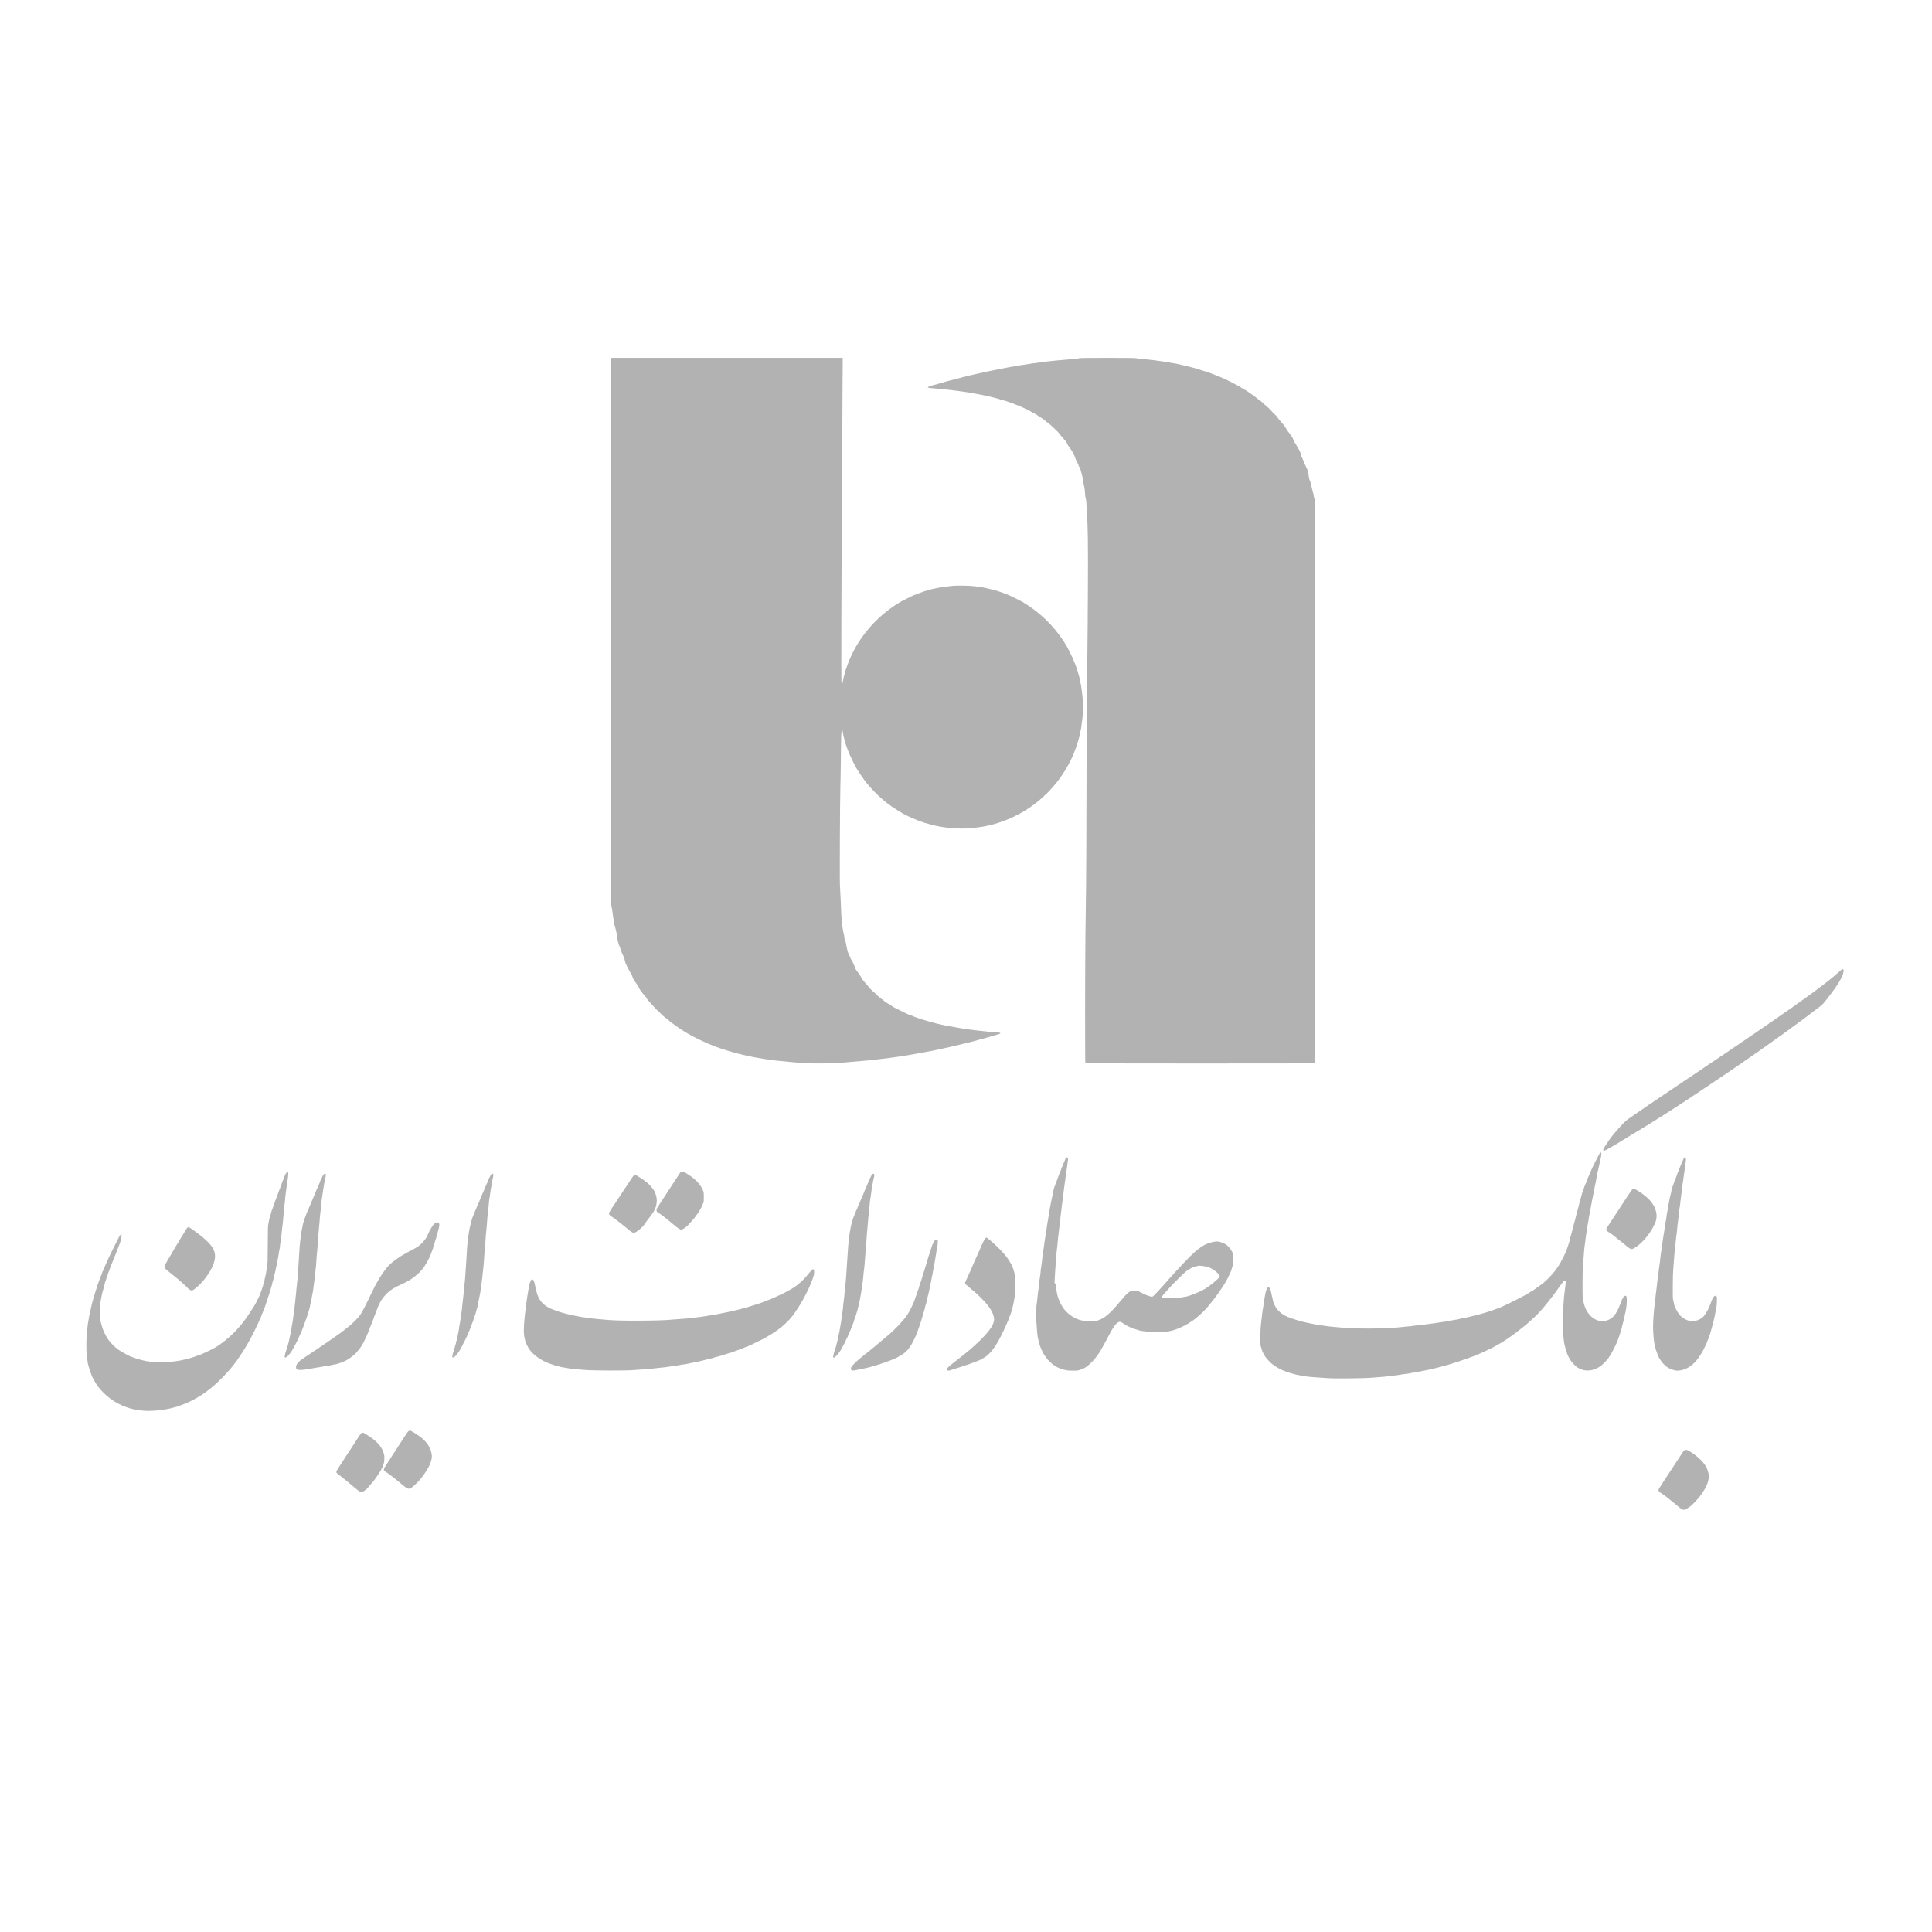
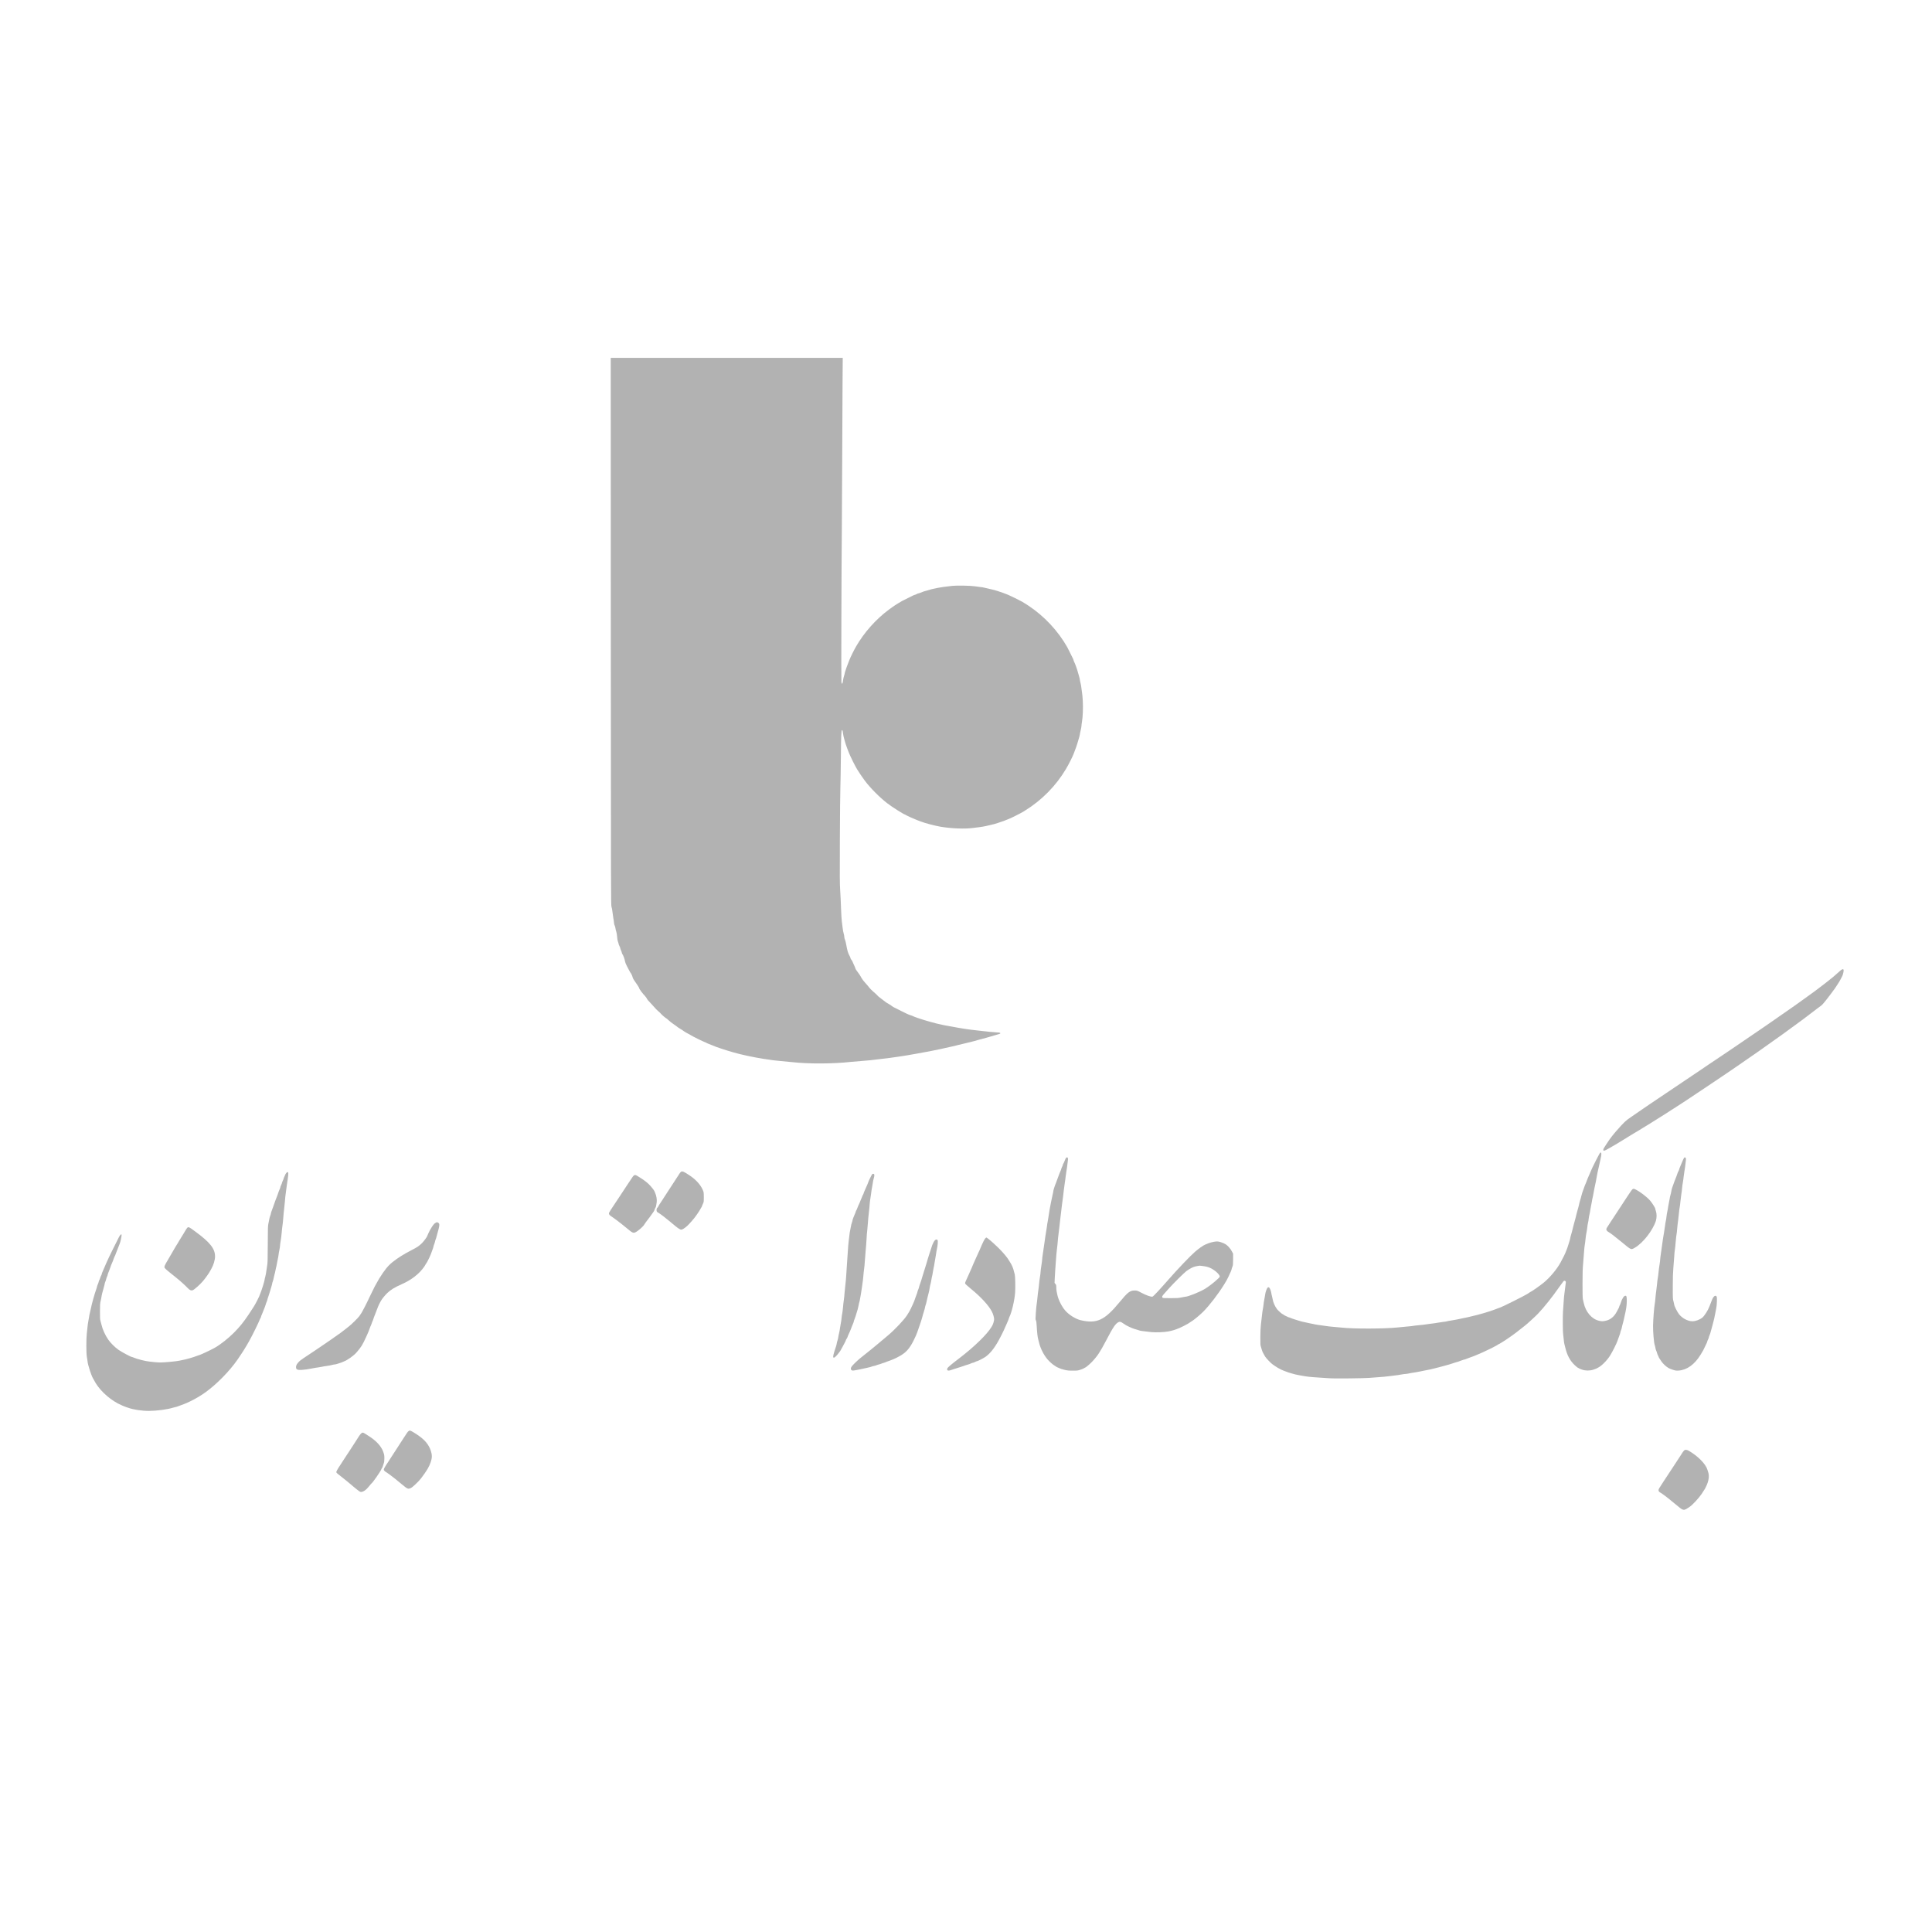
<svg xmlns="http://www.w3.org/2000/svg" width="5906pt" height="5906pt" viewBox="0 0 5906 5906" preserveAspectRatio="xMidYMid meet">
  <g transform="translate(0,5906) scale(0.1,-0.1)" fill="#b2b2b2" stroke="none">
    <path d="M18672 39753 c3 -8039 4 -8370 21 -8413 10 -25 22 -88 27 -140 5 -52 18 -144 29 -205 11 -60 21 -128 21 -150 0 -22 9 -57 20 -77 10 -20 22 -60 25 -90 4 -29 15 -76 25 -103 10 -28 21 -97 25 -155 5 -67 14 -121 26 -149 10 -24 19 -52 19 -63 0 -10 11 -40 25 -66 14 -26 25 -55 25 -64 0 -10 11 -43 25 -74 14 -31 25 -64 25 -74 0 -9 8 -28 18 -41 26 -34 70 -156 77 -213 4 -28 25 -84 52 -135 25 -47 62 -116 80 -154 19 -37 39 -69 44 -72 12 -8 50 -93 60 -137 8 -33 40 -85 158 -252 22 -33 41 -67 41 -76 0 -22 119 -182 176 -235 21 -20 64 -84 64 -96 0 -6 51 -64 113 -128 61 -65 126 -135 143 -157 17 -22 56 -60 85 -84 30 -24 69 -61 86 -83 32 -38 149 -137 162 -137 4 0 36 -27 72 -61 35 -33 101 -85 145 -114 45 -30 97 -67 115 -83 19 -16 61 -44 94 -63 33 -18 78 -47 100 -65 22 -17 74 -49 115 -70 41 -20 93 -49 115 -64 45 -30 376 -193 415 -205 14 -4 39 -15 55 -25 17 -10 53 -26 80 -35 28 -9 77 -29 110 -44 103 -47 368 -135 645 -215 233 -67 624 -150 910 -194 277 -43 349 -52 520 -67 96 -8 256 -23 355 -34 515 -57 1249 -53 1800 8 50 6 189 17 309 26 121 9 252 20 290 25 39 6 152 19 251 30 257 29 391 46 545 70 74 11 153 23 175 26 22 3 90 14 150 24 61 11 166 29 235 41 113 19 220 39 455 83 156 30 505 104 680 146 191 44 352 84 415 100 41 11 104 27 140 34 36 7 88 21 115 29 28 9 79 24 115 33 122 30 382 103 550 154 36 11 82 25 103 31 73 21 33 49 -72 49 -48 0 -338 29 -566 56 -71 8 -168 20 -215 25 -160 18 -558 85 -835 140 -154 31 -319 72 -460 114 -44 14 -111 33 -150 44 -107 30 -306 100 -329 115 -12 7 -47 21 -78 30 -31 9 -87 31 -125 50 -37 18 -106 52 -153 75 -47 23 -108 54 -136 69 -27 16 -66 34 -85 42 -19 7 -52 28 -74 45 -22 18 -58 42 -80 54 -80 44 -121 71 -165 109 -25 21 -78 62 -118 91 -40 29 -77 61 -82 72 -6 10 -54 55 -108 100 -53 45 -116 107 -139 138 -22 31 -80 99 -128 151 -48 52 -97 117 -110 145 -19 43 -100 164 -163 245 -10 14 -22 37 -26 53 -3 15 -27 70 -51 122 -25 52 -45 97 -45 101 0 3 -11 19 -25 36 -14 16 -25 36 -25 45 0 8 -9 32 -19 52 -66 125 -71 144 -120 401 -10 52 -26 109 -35 125 -9 17 -16 49 -16 71 0 23 -9 70 -19 105 -11 35 -25 109 -31 164 -6 55 -17 147 -26 205 -8 58 -19 236 -24 395 -5 160 -16 400 -25 535 -15 215 -16 408 -11 1580 3 734 10 1445 15 1580 5 135 12 562 16 950 6 658 13 810 35 810 15 0 20 -16 31 -102 6 -46 19 -110 29 -143 10 -33 22 -78 28 -100 24 -94 102 -307 160 -435 39 -88 140 -290 172 -345 16 -27 36 -63 46 -80 31 -55 153 -235 226 -333 169 -227 446 -507 686 -694 138 -108 516 -348 547 -348 4 0 19 -8 33 -18 31 -21 247 -118 337 -152 33 -12 80 -30 105 -40 125 -50 428 -130 605 -161 328 -57 753 -73 1000 -39 39 5 124 16 191 24 67 8 157 24 200 34 43 11 102 24 129 30 89 19 179 43 230 62 28 11 66 23 85 29 60 18 153 52 196 72 22 10 44 19 49 19 19 0 373 177 450 224 17 11 46 29 65 41 508 314 943 756 1247 1270 86 145 199 370 237 470 31 84 64 171 73 195 6 14 22 63 36 110 55 178 77 259 77 278 0 12 11 67 25 124 14 57 25 121 25 143 1 22 7 76 15 120 26 141 37 431 25 639 -6 103 -15 207 -20 229 -5 23 -14 89 -20 148 -5 58 -19 136 -30 174 -11 39 -20 82 -20 97 0 15 -11 62 -24 105 -13 43 -28 96 -34 118 -23 90 -86 266 -113 317 -10 20 -19 43 -19 50 0 7 -11 35 -24 63 -45 94 -151 306 -166 333 -288 510 -710 960 -1200 1283 -63 42 -144 92 -180 113 -92 51 -374 190 -440 216 -109 43 -186 71 -230 84 -25 8 -58 19 -75 26 -37 16 -147 44 -285 75 -58 13 -124 28 -145 33 -22 6 -71 14 -110 17 -38 4 -110 14 -160 22 -118 20 -557 29 -690 14 -173 -18 -404 -50 -443 -61 -21 -5 -76 -17 -122 -26 -46 -8 -92 -20 -101 -24 -9 -5 -45 -16 -80 -24 -73 -16 -175 -49 -237 -77 -23 -10 -50 -19 -60 -19 -9 0 -32 -9 -50 -20 -18 -11 -38 -20 -45 -20 -7 0 -35 -11 -63 -23 -104 -50 -300 -148 -329 -164 -197 -114 -254 -152 -410 -267 -398 -294 -763 -705 -1007 -1131 -77 -135 -167 -319 -209 -425 -38 -100 -68 -177 -78 -205 -44 -128 -61 -182 -61 -197 0 -10 -9 -44 -20 -76 -11 -31 -24 -93 -30 -137 -14 -111 -33 -127 -49 -41 -8 46 2 3587 13 4626 3 278 8 1221 11 2095 3 875 8 1949 11 2388 l6 797 -3546 0 -3546 0 2 -8367z" fill="#b2b2b2" />
-     <path d="M32988 48110 c-2 -6 -68 -15 -148 -21 -305 -23 -899 -82 -930 -93 -8 -3 -62 -10 -120 -16 -92 -9 -315 -40 -495 -70 -33 -6 -91 -15 -130 -21 -274 -41 -1021 -188 -1295 -255 -36 -9 -103 -24 -150 -34 -47 -9 -108 -24 -135 -33 -28 -9 -70 -19 -95 -23 -25 -3 -67 -15 -95 -25 -27 -10 -72 -21 -100 -25 -27 -3 -72 -15 -100 -25 -27 -11 -77 -24 -110 -30 -32 -6 -93 -21 -135 -34 -41 -12 -102 -30 -135 -39 -33 -9 -96 -28 -140 -41 -44 -13 -96 -27 -115 -30 -53 -9 -194 -61 -197 -72 -5 -15 37 -24 162 -33 190 -15 436 -39 550 -55 61 -8 137 -18 170 -21 33 -3 116 -14 185 -25 69 -11 157 -24 195 -30 39 -6 117 -19 175 -30 97 -18 144 -27 332 -65 105 -21 389 -93 428 -109 19 -8 65 -21 103 -30 37 -9 98 -27 135 -41 37 -14 96 -35 132 -46 36 -11 70 -24 76 -29 6 -5 40 -19 75 -30 35 -11 100 -38 144 -59 110 -53 194 -90 202 -90 4 0 14 -7 23 -15 8 -8 65 -39 125 -70 61 -31 121 -67 135 -79 14 -13 63 -45 109 -72 47 -27 107 -70 134 -96 27 -27 52 -48 57 -48 26 0 348 -301 375 -350 7 -14 52 -68 100 -120 92 -100 130 -153 148 -204 6 -17 25 -49 42 -71 94 -118 176 -268 204 -371 6 -23 18 -47 26 -54 8 -7 15 -18 15 -25 0 -6 11 -33 25 -59 14 -26 25 -54 25 -63 0 -9 11 -31 25 -49 14 -18 25 -38 25 -45 0 -7 11 -47 24 -89 33 -100 65 -242 72 -321 3 -35 12 -84 20 -109 16 -54 34 -194 34 -270 0 -30 9 -87 20 -125 12 -43 20 -101 20 -150 0 -44 7 -170 15 -280 30 -416 38 -937 31 -2260 -3 -709 -10 -1648 -16 -2085 -18 -1301 -28 -2933 -29 -4660 -1 -894 -6 -1980 -11 -2415 -6 -434 -14 -1134 -20 -1555 -11 -915 -13 -3840 -2 -3857 6 -10 728 -13 3512 -13 3047 0 3505 2 3512 14 5 8 7 3882 6 8608 l-3 8593 -22 45 c-13 25 -23 63 -23 85 0 22 -9 69 -20 105 -24 79 -58 213 -75 298 -7 35 -20 71 -29 80 -9 11 -19 52 -26 108 -5 50 -17 110 -25 134 -8 23 -15 49 -15 58 0 14 -8 33 -74 173 -14 31 -26 62 -26 70 0 8 -11 32 -25 54 -13 22 -25 47 -25 56 0 9 -9 28 -20 41 -10 14 -22 45 -26 69 -7 49 -49 156 -69 179 -7 8 -30 46 -50 84 -20 37 -46 82 -57 100 -12 17 -30 43 -40 58 -10 15 -21 44 -26 65 -5 21 -20 54 -33 73 -49 71 -112 156 -135 181 -13 14 -39 56 -58 93 -19 37 -58 93 -88 124 -86 90 -168 191 -168 206 0 8 -36 46 -80 86 -45 40 -95 92 -112 116 -17 24 -75 80 -129 124 -54 44 -103 89 -109 99 -5 11 -47 45 -92 77 -46 32 -103 76 -128 99 -25 22 -63 52 -85 67 -22 14 -65 42 -95 61 -30 20 -68 47 -85 61 -16 13 -66 43 -110 66 -44 23 -89 50 -100 60 -11 10 -67 43 -125 73 -58 30 -127 66 -155 81 -27 14 -77 39 -110 55 -33 15 -73 35 -90 44 -16 8 -55 25 -85 37 -30 12 -77 32 -105 45 -27 13 -91 38 -141 55 -50 17 -109 40 -130 50 -21 11 -44 20 -51 20 -11 0 -172 50 -388 120 -33 11 -91 26 -130 34 -38 8 -88 21 -110 29 -22 8 -62 17 -90 21 -27 4 -70 13 -95 21 -25 8 -81 21 -125 29 -44 7 -118 21 -165 29 -203 37 -224 41 -565 87 -44 6 -179 19 -300 30 -131 11 -221 23 -223 29 -5 15 -1749 15 -1754 1z" fill="#b2b2b2" />
    <path d="M56217 29352 c-87 -82 -235 -206 -401 -334 -244 -189 -453 -345 -556 -415 -14 -10 -73 -52 -131 -95 -113 -82 -160 -116 -279 -199 -41 -29 -104 -73 -140 -98 -75 -52 -153 -107 -225 -156 -27 -19 -88 -61 -135 -94 -47 -33 -148 -104 -225 -157 -77 -52 -178 -122 -225 -155 -98 -69 -272 -187 -306 -209 -13 -8 -65 -44 -116 -79 -106 -73 -336 -230 -544 -371 -78 -52 -228 -153 -334 -225 -209 -142 -210 -142 -296 -198 -32 -22 -68 -45 -79 -53 -62 -43 -249 -170 -263 -179 -32 -19 -1069 -717 -1542 -1037 -80 -54 -226 -154 -325 -223 -99 -68 -205 -141 -235 -162 -173 -118 -203 -146 -469 -448 -56 -63 -152 -185 -191 -241 -34 -50 -95 -141 -117 -176 -12 -21 -34 -55 -48 -76 -28 -43 -32 -80 -10 -89 16 -6 99 34 195 92 30 19 69 41 85 50 28 14 75 42 281 168 43 27 88 54 99 60 11 7 33 21 50 32 16 11 42 27 57 35 49 28 103 61 148 90 25 17 59 37 75 45 17 9 49 28 72 43 24 15 91 56 150 92 60 35 119 72 133 81 14 9 44 28 68 42 23 15 60 38 82 52 22 14 57 35 78 48 20 13 57 36 82 52 25 16 62 39 83 52 89 55 116 72 182 115 39 25 104 67 145 94 41 27 80 51 85 54 6 3 49 30 95 61 47 31 114 74 150 97 36 23 92 60 125 82 33 23 83 55 110 73 28 18 62 40 75 50 14 9 176 118 360 240 184 123 404 270 488 328 84 57 170 115 192 129 38 24 167 112 319 218 42 29 107 74 145 100 38 26 81 56 96 67 16 11 81 56 145 100 64 44 130 89 145 100 15 11 60 43 100 70 40 28 85 59 100 70 15 11 59 42 96 68 38 27 103 73 144 102 41 30 104 75 140 100 36 25 112 79 170 120 58 41 116 83 130 93 14 9 65 47 115 84 49 37 105 77 123 90 18 13 60 44 95 69 34 26 109 80 167 122 58 42 132 96 165 122 74 56 285 217 400 305 47 36 97 72 110 81 32 21 130 138 284 344 126 167 162 218 214 303 15 23 38 59 51 80 13 20 36 62 51 92 15 30 36 71 46 91 22 43 45 160 36 183 -14 36 -57 18 -140 -62z" fill="#b2b2b2" />
    <path d="M48892 23787 c-15 -24 -60 -111 -101 -193 -93 -187 -89 -181 -100 -201 -14 -27 -55 -118 -90 -203 -18 -41 -38 -88 -46 -105 -8 -16 -21 -48 -29 -70 -24 -67 -56 -148 -77 -191 -10 -22 -19 -46 -19 -52 0 -6 -9 -31 -19 -54 -24 -55 -67 -191 -77 -243 -4 -22 -13 -55 -21 -73 -7 -18 -20 -63 -28 -100 -18 -85 -42 -180 -66 -257 -10 -34 -23 -81 -28 -105 -4 -25 -18 -81 -31 -125 -50 -181 -69 -255 -106 -405 -9 -36 -25 -92 -35 -124 -10 -33 -19 -68 -19 -79 0 -10 -11 -51 -23 -90 -13 -40 -29 -90 -35 -112 -15 -57 -50 -153 -73 -201 -10 -22 -19 -45 -19 -50 0 -8 -75 -156 -142 -281 -108 -202 -320 -458 -509 -615 -107 -89 -389 -288 -408 -288 -5 0 -19 -9 -32 -19 -30 -23 -81 -54 -134 -81 -22 -12 -62 -34 -90 -49 -49 -28 -433 -220 -530 -265 -122 -57 -166 -76 -175 -76 -6 0 -29 -9 -53 -19 -23 -11 -53 -22 -67 -26 -14 -3 -45 -14 -70 -25 -89 -37 -497 -156 -584 -171 -26 -4 -69 -15 -95 -23 -25 -8 -64 -18 -86 -21 -22 -4 -87 -17 -145 -30 -135 -31 -294 -61 -394 -76 -44 -6 -91 -15 -104 -20 -13 -5 -67 -14 -120 -19 -53 -6 -128 -17 -167 -25 -38 -8 -115 -20 -170 -25 -55 -6 -138 -17 -185 -25 -47 -8 -144 -20 -215 -25 -71 -6 -148 -15 -170 -20 -22 -5 -104 -14 -180 -20 -77 -6 -223 -20 -325 -31 -382 -40 -1330 -42 -1670 -4 -74 8 -198 19 -275 25 -77 6 -191 19 -254 30 -62 11 -126 20 -142 20 -33 0 -261 42 -359 66 -36 9 -95 22 -131 29 -37 7 -89 19 -115 28 -27 9 -96 30 -154 47 -58 18 -123 40 -146 51 -23 10 -47 19 -55 19 -8 0 -28 8 -45 19 -17 10 -41 22 -55 26 -13 4 -38 18 -55 31 -17 13 -34 24 -39 24 -15 0 -131 105 -167 150 -61 79 -120 211 -133 300 -4 25 -13 68 -21 95 -8 28 -19 78 -24 113 -10 60 -43 139 -64 154 -18 13 -35 9 -52 -11 -24 -28 -64 -147 -70 -211 -3 -30 -14 -93 -24 -140 -10 -47 -22 -119 -25 -160 -4 -41 -13 -104 -21 -140 -8 -36 -21 -130 -29 -210 -8 -80 -21 -199 -30 -265 -10 -79 -16 -206 -17 -370 -1 -228 0 -255 19 -310 12 -33 24 -75 28 -94 8 -36 53 -127 99 -200 34 -54 179 -206 226 -237 19 -13 55 -38 80 -55 57 -40 100 -65 197 -113 29 -14 57 -26 63 -26 6 0 29 -9 53 -20 23 -11 65 -26 92 -34 28 -8 70 -21 95 -29 65 -21 173 -47 265 -62 44 -8 121 -21 170 -29 50 -9 160 -20 245 -26 85 -6 259 -17 385 -26 184 -13 328 -15 720 -10 270 3 535 10 590 15 55 6 179 15 275 21 96 5 238 19 315 29 77 11 172 22 210 26 39 3 116 15 173 26 57 10 120 19 140 19 20 0 66 7 102 15 36 8 114 22 175 30 60 9 128 21 150 27 22 6 83 19 135 28 149 28 249 49 325 70 39 10 97 25 130 33 33 8 101 26 150 40 50 14 124 35 165 46 41 11 84 25 95 30 11 6 45 17 75 25 60 15 121 36 218 72 34 13 70 24 78 24 9 0 30 7 47 15 18 8 57 23 87 34 144 50 156 55 310 121 41 18 95 41 120 52 49 22 246 116 270 129 8 5 51 27 95 50 44 22 87 47 96 55 8 8 19 14 24 14 7 0 29 13 145 85 56 35 200 133 262 178 31 23 85 62 119 87 33 25 103 79 153 120 51 41 105 84 121 95 51 36 328 290 400 366 203 216 422 490 660 829 124 176 127 180 152 180 25 0 48 -33 39 -56 -3 -8 -10 -65 -16 -127 -6 -61 -17 -150 -25 -197 -8 -47 -19 -161 -24 -255 -6 -93 -15 -231 -21 -305 -10 -125 -7 -659 4 -691 3 -8 10 -71 16 -140 6 -70 15 -142 21 -160 5 -19 18 -70 29 -114 56 -236 147 -405 292 -540 45 -41 86 -75 91 -75 6 0 18 -6 26 -14 9 -7 52 -26 96 -42 107 -38 233 -40 345 -6 41 13 84 28 95 34 11 6 42 23 68 36 119 62 307 263 385 412 7 14 26 48 42 75 26 45 66 125 120 240 20 41 40 95 67 175 8 25 23 65 33 90 10 25 22 63 25 85 4 22 14 52 22 68 7 15 18 53 24 85 6 31 18 84 29 117 10 33 22 83 28 110 5 28 17 79 25 115 47 192 67 331 67 455 0 136 -8 165 -43 165 -45 0 -104 -92 -144 -225 -8 -27 -21 -59 -29 -70 -8 -11 -14 -26 -14 -35 0 -8 -9 -31 -19 -50 -11 -19 -37 -68 -58 -109 -77 -147 -192 -243 -332 -274 -91 -21 -124 -21 -211 -1 -220 50 -407 268 -466 544 -9 41 -21 95 -27 120 -7 29 -11 194 -10 465 0 344 4 462 21 650 11 127 24 282 27 345 4 63 13 151 21 195 8 44 19 129 24 189 6 60 17 138 25 174 8 35 20 107 26 160 5 53 16 122 24 152 8 30 17 84 20 120 4 36 15 99 25 140 10 41 22 102 25 135 4 33 15 94 25 135 10 41 21 100 25 130 3 30 13 78 20 106 8 28 19 84 25 125 6 41 19 112 30 159 31 138 70 334 70 353 0 10 11 69 25 130 14 62 37 164 51 227 13 63 32 147 41 185 33 140 34 205 2 205 -5 0 -22 -19 -37 -43z" fill="#b2b2b2" />
    <path d="M32570 23633 c-12 -27 -28 -65 -36 -86 -7 -21 -20 -48 -29 -60 -8 -12 -15 -28 -15 -37 0 -8 -11 -37 -25 -65 -13 -27 -25 -57 -25 -65 0 -8 -7 -28 -16 -45 -9 -16 -24 -52 -34 -80 -10 -27 -30 -81 -45 -120 -15 -38 -34 -90 -42 -115 -8 -25 -21 -58 -28 -75 -26 -56 -75 -209 -75 -233 0 -13 -11 -70 -25 -125 -13 -56 -35 -160 -49 -232 -13 -71 -32 -168 -41 -215 -9 -47 -23 -134 -30 -195 -8 -60 -21 -139 -29 -175 -8 -36 -18 -96 -21 -135 -4 -38 -13 -98 -20 -131 -8 -34 -19 -101 -25 -150 -5 -49 -19 -141 -29 -204 -11 -63 -25 -160 -31 -215 -6 -55 -17 -134 -25 -175 -8 -41 -14 -95 -15 -120 0 -25 -11 -115 -25 -200 -14 -85 -25 -176 -25 -201 0 -26 -9 -98 -20 -160 -10 -63 -24 -168 -29 -234 -6 -66 -15 -145 -21 -175 -6 -30 -17 -125 -25 -210 -8 -85 -19 -180 -25 -210 -6 -30 -17 -147 -25 -259 -13 -187 -13 -206 3 -235 11 -22 18 -71 23 -166 10 -190 27 -346 46 -410 8 -30 21 -80 28 -110 41 -171 146 -377 257 -505 59 -68 144 -145 198 -179 25 -16 56 -37 70 -46 14 -10 37 -21 50 -25 14 -4 41 -16 60 -26 19 -10 83 -30 141 -44 90 -21 131 -25 255 -25 140 0 155 2 239 31 49 16 97 37 106 45 8 7 19 14 23 14 20 0 118 81 202 164 84 84 192 218 229 283 9 16 29 48 45 73 17 25 37 59 45 75 8 17 28 53 44 80 17 28 51 91 76 140 220 423 296 537 391 580 40 18 66 11 139 -40 33 -23 74 -49 90 -58 139 -73 211 -102 336 -136 37 -10 72 -22 78 -25 11 -7 137 -24 351 -47 135 -15 394 -5 525 20 105 20 213 51 280 81 22 10 51 21 64 25 26 8 209 101 256 130 30 19 109 71 155 102 75 52 236 189 314 268 196 198 453 532 639 833 61 97 76 124 124 222 65 132 103 223 103 243 0 9 10 40 22 69 20 48 22 71 23 228 l0 175 -37 71 c-44 84 -121 172 -192 218 -28 18 -91 46 -139 61 -76 24 -99 27 -165 22 -72 -6 -197 -39 -267 -72 -17 -7 -42 -18 -57 -24 -53 -20 -200 -123 -305 -215 -143 -123 -544 -544 -808 -846 -264 -302 -468 -520 -493 -527 -49 -12 -184 36 -354 125 -113 60 -119 62 -193 62 -143 0 -211 -52 -460 -355 -457 -555 -696 -667 -1185 -554 -161 37 -367 166 -483 304 -105 125 -201 318 -233 465 -9 41 -20 93 -24 115 -5 22 -9 75 -10 117 0 68 -3 80 -26 108 l-27 31 7 167 c4 92 11 208 16 257 5 50 14 176 20 280 6 105 20 253 30 330 10 77 22 185 25 240 3 55 15 161 25 235 10 74 23 185 29 245 5 61 16 160 25 220 8 61 19 153 25 205 5 52 17 149 25 215 9 66 23 172 32 235 8 63 19 160 25 215 6 55 19 152 29 215 11 63 22 147 25 185 4 39 13 104 21 146 12 64 31 202 51 377 10 83 -43 100 -77 25z m4223 -3278 c125 -16 214 -50 317 -120 79 -54 158 -134 171 -173 11 -34 11 -36 -47 -91 -116 -112 -294 -249 -412 -318 -172 -100 -508 -233 -588 -233 -11 0 -65 -10 -120 -22 -86 -19 -130 -22 -333 -22 -211 0 -235 2 -246 17 -20 27 -9 50 67 134 39 43 107 119 151 168 120 135 443 454 515 509 35 26 101 68 147 92 77 40 125 54 257 73 4 1 58 -6 121 -14z" fill="#b2b2b2" />
    <path d="M51457 23620 c-15 -33 -38 -86 -51 -117 -13 -32 -36 -86 -50 -119 -14 -34 -26 -68 -26 -76 0 -7 -6 -23 -14 -34 -14 -19 -39 -84 -72 -184 -9 -25 -20 -54 -26 -65 -6 -10 -21 -49 -33 -85 -33 -94 -45 -129 -67 -187 -11 -28 -23 -80 -28 -115 -5 -35 -16 -82 -24 -105 -8 -23 -19 -75 -25 -116 -6 -40 -17 -99 -25 -130 -8 -32 -18 -86 -22 -120 -3 -34 -14 -96 -24 -137 -10 -41 -21 -109 -25 -150 -4 -41 -13 -104 -21 -140 -9 -36 -19 -103 -25 -150 -5 -47 -18 -134 -29 -195 -25 -142 -49 -298 -62 -405 -5 -47 -21 -155 -34 -240 -13 -86 -24 -174 -24 -196 0 -23 -9 -93 -19 -155 -11 -63 -25 -166 -30 -229 -6 -63 -17 -149 -25 -190 -8 -41 -17 -118 -21 -170 -4 -52 -15 -149 -25 -215 -10 -66 -21 -164 -25 -219 -3 -54 -13 -135 -21 -180 -19 -107 -46 -450 -51 -654 -4 -180 25 -526 51 -599 8 -23 18 -63 22 -90 3 -26 14 -64 24 -83 10 -19 21 -51 25 -70 4 -19 18 -55 31 -80 13 -25 24 -48 24 -53 0 -4 8 -20 19 -35 10 -15 36 -53 57 -86 47 -71 147 -164 218 -205 29 -16 92 -42 140 -56 72 -23 99 -27 164 -23 260 16 497 186 683 493 81 133 75 123 137 255 14 30 34 71 44 91 10 20 18 43 18 50 0 8 12 37 25 64 14 28 25 58 25 68 0 10 7 32 17 50 15 30 30 78 69 227 9 36 25 94 35 130 31 112 61 242 74 325 7 44 20 109 28 145 22 95 31 328 15 360 -22 41 -59 38 -94 -7 -32 -42 -43 -65 -129 -294 -46 -122 -152 -286 -218 -340 -79 -63 -205 -109 -301 -109 -143 0 -321 96 -415 223 -58 80 -141 248 -141 286 0 10 -10 53 -22 97 -22 76 -23 94 -22 454 0 264 5 431 17 565 9 105 21 262 27 351 5 89 14 185 20 213 5 29 17 136 25 239 9 103 20 206 26 230 5 23 14 99 19 170 6 70 19 188 30 262 10 74 22 175 25 223 3 48 13 122 21 164 8 41 19 127 24 190 6 63 17 154 25 202 9 47 20 136 25 196 5 61 16 142 24 180 8 39 19 120 25 180 7 61 16 128 21 150 9 36 34 221 47 352 6 56 -6 83 -36 83 -11 0 -27 -21 -44 -60z" fill="#b2b2b2" />
    <path d="M20819 23240 c-9 -5 -27 -26 -41 -47 -54 -81 -333 -510 -386 -593 -102 -160 -133 -208 -152 -235 -55 -78 -119 -181 -120 -191 0 -6 -11 -21 -25 -34 -18 -17 -25 -34 -25 -61 0 -52 8 -67 43 -85 72 -38 241 -169 527 -410 84 -70 155 -114 185 -114 34 0 115 52 187 119 68 63 216 233 257 295 9 13 30 43 46 66 53 76 84 124 95 149 6 13 19 36 30 51 11 16 20 33 20 40 0 6 12 37 27 68 27 55 28 64 28 207 -1 149 -1 151 -35 227 -67 151 -206 306 -382 424 -191 129 -236 149 -279 124z" fill="#b2b2b2" />
    <path d="M8748 23198 c-14 -18 -29 -44 -33 -58 -4 -14 -16 -41 -26 -60 -11 -19 -19 -42 -19 -50 0 -8 -12 -37 -25 -65 -14 -27 -25 -57 -25 -65 0 -8 -11 -37 -25 -65 -13 -27 -25 -58 -25 -68 0 -10 -7 -32 -16 -49 -15 -30 -40 -95 -70 -188 -9 -25 -22 -58 -29 -75 -8 -16 -23 -55 -33 -85 -11 -30 -25 -71 -32 -90 -7 -19 -24 -66 -37 -105 -14 -38 -36 -98 -49 -133 -13 -34 -24 -72 -24 -83 0 -11 -9 -41 -20 -67 -11 -26 -24 -74 -29 -107 -6 -33 -18 -94 -27 -135 -14 -64 -17 -153 -18 -630 -2 -516 -4 -563 -23 -675 -12 -66 -25 -149 -28 -184 -4 -35 -16 -94 -26 -130 -11 -36 -19 -76 -19 -88 0 -35 -104 -366 -132 -423 -10 -19 -18 -40 -18 -46 0 -12 -17 -48 -81 -175 -77 -149 -99 -186 -262 -429 -155 -231 -273 -377 -452 -556 -168 -169 -414 -362 -573 -451 -143 -81 -471 -233 -500 -233 -7 0 -31 -9 -54 -19 -72 -33 -357 -115 -438 -126 -25 -4 -71 -13 -102 -21 -75 -19 -456 -54 -577 -54 -53 1 -130 5 -171 10 -41 5 -109 12 -150 16 -119 9 -397 79 -498 125 -23 10 -48 19 -56 19 -27 0 -308 150 -398 213 -112 77 -248 213 -320 317 -92 134 -174 314 -204 450 -8 36 -23 90 -32 120 -14 45 -17 96 -16 290 0 207 3 246 22 323 12 49 22 98 22 110 0 28 44 211 76 312 13 44 24 89 24 100 0 11 9 39 20 63 10 23 22 59 26 80 4 20 15 54 25 74 11 21 19 45 19 54 0 9 11 42 24 73 13 31 31 76 39 101 33 97 55 158 66 176 6 10 18 39 27 64 48 133 57 156 66 167 5 7 16 31 23 55 8 24 30 81 50 128 20 47 41 101 47 120 6 19 17 48 25 65 25 46 69 267 58 286 -14 22 -49 -18 -93 -106 -161 -320 -264 -529 -292 -590 -69 -150 -110 -240 -145 -325 -15 -36 -38 -89 -51 -118 -13 -29 -24 -60 -24 -70 0 -10 -7 -28 -16 -40 -8 -12 -22 -45 -30 -74 -9 -28 -22 -61 -29 -72 -7 -12 -16 -37 -20 -56 -4 -19 -15 -51 -25 -70 -9 -19 -20 -51 -24 -70 -3 -19 -15 -57 -25 -85 -50 -134 -142 -468 -167 -603 -8 -40 -20 -95 -28 -122 -8 -26 -17 -74 -21 -106 -4 -33 -15 -97 -25 -144 -10 -47 -21 -125 -25 -175 -4 -49 -13 -139 -21 -199 -19 -150 -19 -609 0 -703 8 -37 17 -99 21 -138 4 -38 13 -90 21 -115 7 -25 22 -76 33 -115 27 -100 98 -285 115 -302 4 -4 16 -25 27 -48 134 -270 419 -550 734 -719 63 -34 221 -103 250 -110 17 -4 53 -15 80 -26 139 -51 421 -93 620 -91 242 2 554 44 728 97 43 13 85 24 93 24 9 0 36 9 62 19 26 11 67 26 92 34 228 76 515 227 745 391 345 247 736 645 985 1002 40 58 136 200 140 209 3 6 26 43 53 83 26 40 47 74 47 76 0 2 18 33 40 67 22 35 46 78 55 94 8 17 30 57 49 90 68 118 274 539 291 594 4 14 16 38 26 55 11 17 19 37 19 45 0 8 11 37 24 65 13 28 36 85 51 126 15 41 35 93 45 115 9 22 21 56 25 75 4 19 15 51 25 70 9 19 20 51 24 70 3 19 15 58 26 85 10 28 30 89 44 138 14 48 37 124 51 170 14 45 25 90 25 99 0 10 9 41 20 69 10 29 22 73 25 98 4 25 15 73 25 106 11 33 24 90 30 127 6 37 15 79 20 93 6 15 15 59 21 98 6 40 19 106 29 147 10 41 21 104 25 140 3 36 15 104 26 152 10 48 19 105 19 127 0 21 9 90 20 152 11 63 25 170 30 239 5 69 17 171 25 228 9 57 20 167 25 245 5 78 16 189 24 247 8 58 20 173 26 255 5 83 17 188 25 235 7 47 17 117 20 155 3 39 15 120 25 180 29 170 40 288 28 303 -17 20 -34 14 -60 -20z" fill="#b2b2b2" />
-     <path d="M9891 23154 c-11 -14 -32 -52 -47 -83 -14 -31 -35 -72 -45 -92 -10 -20 -19 -42 -19 -49 0 -7 -11 -36 -24 -64 -13 -28 -36 -80 -51 -116 -15 -36 -38 -88 -51 -115 -13 -28 -24 -56 -24 -64 0 -7 -8 -28 -19 -45 -10 -17 -22 -42 -26 -56 -6 -23 -27 -70 -76 -176 -10 -23 -19 -45 -19 -50 0 -5 -8 -25 -19 -44 -10 -19 -24 -53 -31 -75 -7 -22 -16 -44 -20 -50 -12 -15 -90 -213 -115 -290 -37 -115 -55 -182 -55 -200 0 -11 -9 -58 -20 -104 -12 -47 -25 -130 -31 -185 -5 -56 -16 -148 -25 -206 -8 -58 -19 -197 -24 -310 -5 -113 -16 -279 -24 -370 -8 -91 -18 -228 -21 -305 -4 -77 -15 -205 -25 -285 -10 -80 -22 -192 -25 -250 -4 -58 -15 -168 -25 -245 -10 -77 -22 -178 -25 -225 -3 -47 -15 -134 -25 -195 -10 -60 -21 -144 -25 -185 -4 -41 -15 -111 -26 -155 -10 -44 -19 -95 -19 -114 0 -19 -11 -82 -24 -140 -13 -58 -29 -128 -34 -156 -24 -125 -76 -314 -112 -405 -22 -56 -43 -167 -35 -180 29 -47 152 79 255 260 32 57 64 117 77 145 14 29 22 45 43 83 5 9 23 49 41 87 53 118 71 158 90 200 11 22 25 58 33 80 8 22 26 72 41 110 15 39 34 90 42 115 8 25 23 65 33 90 16 42 36 102 95 298 14 46 25 96 25 112 0 15 9 57 20 93 11 36 25 100 30 141 5 42 16 102 24 134 8 31 20 102 25 157 6 55 15 125 21 155 6 30 17 129 26 220 8 91 19 190 24 220 6 30 15 134 20 230 6 96 17 238 26 315 8 77 19 222 24 323 6 101 17 238 25 305 8 67 19 196 25 287 5 91 16 210 24 265 9 55 20 165 26 245 5 80 14 161 20 180 5 19 16 92 24 162 9 70 22 155 30 190 8 35 17 92 21 128 4 36 15 94 26 129 10 35 19 83 19 107 0 40 -2 44 -24 44 -15 0 -33 -11 -45 -26z" fill="#b2b2b2" />
-     <path d="M15018 23163 c-25 -29 -118 -220 -118 -242 0 -7 -9 -29 -20 -49 -11 -20 -31 -64 -44 -97 -14 -33 -39 -94 -56 -135 -16 -41 -39 -92 -50 -112 -11 -20 -20 -43 -20 -50 0 -7 -11 -34 -25 -60 -14 -26 -25 -52 -25 -59 0 -7 -11 -36 -25 -66 -14 -29 -36 -77 -50 -106 -14 -30 -25 -59 -25 -65 0 -6 -11 -32 -25 -58 -14 -26 -25 -53 -25 -61 0 -8 -9 -31 -19 -51 -25 -48 -71 -169 -71 -185 0 -6 -11 -48 -24 -92 -26 -87 -52 -209 -67 -320 -40 -299 -51 -408 -59 -591 -5 -115 -16 -285 -24 -379 -8 -93 -17 -233 -21 -310 -4 -77 -15 -201 -25 -275 -10 -74 -21 -182 -24 -240 -4 -58 -15 -168 -26 -245 -10 -77 -21 -180 -25 -230 -3 -49 -13 -124 -21 -165 -8 -41 -19 -118 -24 -170 -6 -52 -19 -137 -30 -187 -11 -51 -20 -107 -20 -125 0 -17 -11 -79 -24 -137 -13 -58 -28 -128 -34 -156 -18 -95 -55 -232 -97 -360 -30 -91 -44 -147 -47 -183 -3 -31 0 -37 18 -40 11 -2 33 7 48 19 33 26 113 123 141 170 67 116 109 194 145 269 23 47 45 92 51 100 5 8 14 26 20 40 6 14 21 48 34 75 13 28 26 61 30 75 4 14 11 30 16 36 5 6 18 35 28 65 10 30 26 68 35 84 9 17 16 36 16 44 0 8 9 32 19 55 20 43 41 102 71 202 10 34 23 71 29 82 6 11 16 44 22 74 6 29 19 77 30 106 10 29 19 64 19 78 0 14 11 72 25 127 31 131 75 373 75 413 0 17 9 83 20 145 10 63 22 155 25 204 4 50 15 155 25 235 11 80 22 206 25 280 4 74 13 191 21 260 8 69 19 213 24 320 6 107 17 247 25 310 8 63 20 194 25 290 6 96 17 216 25 265 8 50 19 155 24 235 6 80 17 177 25 215 8 39 20 115 25 170 6 55 18 128 26 161 8 34 17 92 21 130 4 38 15 95 25 128 11 32 19 81 19 107 0 45 -2 49 -23 49 -13 0 -31 -8 -39 -17z" fill="#b2b2b2" />
    <path d="M26663 23168 c-22 -29 -123 -236 -123 -254 0 -5 -9 -27 -19 -49 -10 -22 -31 -69 -46 -105 -15 -36 -38 -88 -51 -116 -13 -28 -24 -57 -24 -64 0 -7 -8 -27 -19 -44 -10 -17 -24 -49 -31 -71 -7 -22 -19 -49 -25 -60 -7 -11 -16 -31 -20 -45 -6 -23 -33 -86 -71 -165 -7 -16 -20 -49 -29 -73 -8 -23 -21 -53 -30 -65 -8 -12 -15 -28 -15 -36 0 -8 -11 -37 -24 -65 -37 -79 -76 -184 -76 -206 0 -11 -9 -41 -19 -68 -11 -26 -22 -70 -26 -98 -4 -27 -15 -85 -25 -129 -10 -44 -22 -116 -25 -160 -4 -44 -13 -123 -21 -175 -8 -52 -21 -212 -29 -355 -8 -143 -19 -307 -25 -365 -5 -58 -14 -190 -19 -295 -6 -104 -17 -239 -26 -300 -8 -60 -20 -175 -26 -255 -5 -80 -16 -185 -24 -235 -8 -49 -19 -146 -24 -216 -6 -69 -17 -156 -25 -195 -8 -38 -18 -105 -21 -149 -4 -44 -15 -118 -25 -165 -10 -47 -21 -114 -25 -150 -3 -36 -15 -96 -25 -135 -10 -38 -21 -93 -24 -122 -4 -28 -15 -77 -26 -109 -11 -31 -20 -67 -20 -78 0 -22 -39 -157 -71 -241 -19 -50 -39 -141 -39 -175 0 -10 8 -21 17 -24 31 -12 187 166 234 268 6 12 23 44 39 71 46 80 100 189 100 201 0 6 8 22 19 35 10 13 22 35 26 49 6 23 25 67 75 175 18 39 37 89 67 170 8 22 23 58 34 81 10 22 19 49 19 59 0 10 9 36 19 59 17 37 42 114 102 316 10 36 23 92 28 125 5 33 14 73 20 88 6 16 16 61 22 100 5 40 19 113 29 162 10 50 21 124 25 165 4 41 13 109 21 150 8 41 19 136 25 210 5 74 17 176 24 225 8 50 19 172 25 273 6 101 17 243 25 315 8 73 19 220 25 327 5 107 14 221 20 253 5 32 14 136 20 230 6 95 20 240 30 322 10 83 22 197 25 255 4 58 13 137 21 175 8 39 19 115 25 170 5 55 17 129 25 165 8 36 19 100 24 142 5 42 18 108 30 146 28 92 24 136 -11 140 -14 2 -30 -3 -36 -10z" fill="#b2b2b2" />
    <path d="M19342 23088 c-21 -29 -81 -118 -133 -198 -53 -80 -164 -248 -247 -375 -83 -126 -160 -243 -172 -260 -70 -100 -168 -255 -173 -274 -9 -36 11 -66 67 -102 102 -67 312 -227 471 -360 179 -150 201 -160 270 -129 74 34 234 172 267 232 17 29 41 64 53 78 31 34 204 269 237 322 14 24 30 57 34 73 3 17 13 37 21 46 14 16 27 75 39 176 9 69 -12 195 -42 260 -13 28 -24 55 -24 60 -1 15 -61 98 -121 165 -81 92 -184 174 -329 263 -19 12 -54 34 -77 48 -67 42 -95 37 -141 -25z" fill="#b2b2b2" />
    <path d="M49904 22705 c-25 -17 -104 -135 -672 -1005 -115 -176 -120 -184 -126 -205 -7 -27 13 -65 45 -84 99 -60 222 -154 452 -345 266 -220 257 -216 373 -148 251 147 547 526 643 822 28 87 29 218 1 297 -11 32 -20 64 -20 73 0 26 -97 179 -156 247 -105 119 -303 270 -449 343 -48 24 -64 25 -91 5z" fill="#b2b2b2" />
    <path d="M13325 21684 c-44 -23 -70 -50 -118 -123 -55 -86 -70 -112 -116 -212 -17 -36 -31 -69 -31 -72 0 -21 -101 -159 -159 -217 -85 -85 -150 -129 -301 -206 -258 -132 -442 -248 -606 -380 -135 -109 -235 -233 -399 -494 -12 -19 -46 -78 -74 -130 -29 -52 -59 -106 -67 -120 -16 -29 -125 -252 -159 -325 -66 -147 -213 -432 -246 -482 -22 -32 -50 -74 -63 -94 -37 -55 -242 -257 -330 -324 -43 -33 -108 -84 -145 -114 -36 -29 -82 -64 -101 -77 -19 -13 -66 -46 -105 -74 -111 -80 -298 -209 -389 -270 -13 -8 -42 -28 -66 -45 -23 -16 -60 -41 -81 -55 -21 -14 -91 -61 -156 -105 -65 -44 -125 -84 -134 -90 -9 -5 -43 -28 -75 -50 -33 -22 -66 -43 -74 -48 -8 -4 -33 -21 -55 -38 -22 -16 -56 -40 -75 -53 -42 -29 -89 -78 -124 -130 -34 -50 -36 -124 -5 -152 41 -37 210 -28 479 26 52 11 134 24 182 30 48 6 99 15 115 20 15 5 80 16 143 24 63 9 137 22 164 31 27 8 63 15 80 15 17 1 49 8 71 16 22 8 64 22 94 30 30 9 63 21 75 29 11 7 32 16 46 20 82 24 293 174 370 262 148 168 192 238 300 478 10 22 29 65 43 95 25 53 38 86 79 200 11 30 23 60 28 65 4 6 15 33 23 60 8 28 22 64 31 80 9 17 16 36 16 44 0 7 11 39 24 70 12 31 29 72 36 91 59 165 119 308 151 360 5 8 16 29 25 45 34 61 126 174 193 238 107 101 233 178 436 267 303 133 542 319 696 542 21 32 39 61 39 65 0 3 6 14 14 22 36 41 158 299 176 371 5 19 16 49 24 66 9 17 20 54 26 82 5 29 16 64 24 79 7 16 19 52 25 81 6 29 17 65 25 80 7 15 16 45 20 67 4 22 16 65 26 95 26 78 60 225 60 260 0 42 -9 59 -41 75 -34 18 -28 18 -64 -1z" fill="#b2b2b2" />
    <path d="M5710 21508 c-18 -23 -36 -52 -41 -63 -5 -11 -32 -56 -60 -100 -27 -44 -64 -104 -82 -133 -18 -30 -42 -70 -55 -90 -12 -21 -31 -53 -42 -72 -12 -19 -34 -55 -50 -80 -16 -25 -36 -58 -45 -75 -8 -16 -39 -70 -69 -120 -30 -49 -84 -144 -122 -210 -37 -66 -72 -127 -79 -135 -6 -8 -19 -35 -28 -59 -14 -38 -15 -47 -2 -71 13 -25 144 -136 334 -284 109 -85 289 -245 360 -322 69 -74 110 -92 164 -75 43 15 215 167 305 271 86 101 200 261 236 335 8 17 22 41 30 55 64 111 109 262 110 370 1 238 -152 431 -604 763 -207 152 -216 156 -260 95z" fill="#b2b2b2" />
    <path d="M30119 21203 c-14 -16 -39 -57 -56 -93 -16 -36 -42 -90 -56 -121 -15 -31 -27 -59 -27 -63 0 -4 -14 -37 -31 -74 -17 -37 -40 -87 -52 -112 -11 -25 -31 -70 -45 -100 -14 -30 -33 -73 -43 -95 -10 -22 -31 -70 -48 -107 -17 -37 -31 -70 -31 -74 0 -4 -12 -32 -26 -63 -54 -118 -63 -138 -94 -211 -41 -96 -68 -155 -92 -203 -12 -24 -17 -48 -14 -63 4 -14 74 -79 189 -173 303 -248 537 -504 631 -691 34 -66 66 -176 66 -225 0 -48 -29 -152 -55 -195 -11 -19 -25 -42 -30 -51 -135 -224 -531 -608 -985 -954 -251 -192 -347 -273 -360 -306 -25 -60 19 -84 101 -54 24 9 67 23 94 31 55 15 152 46 230 73 28 10 79 28 115 40 36 13 82 27 103 32 22 5 56 18 77 29 22 11 47 20 57 20 10 0 41 12 68 25 28 14 56 25 63 25 11 0 86 34 137 63 11 6 34 18 50 27 144 75 284 225 419 450 40 66 45 75 92 165 25 50 52 101 60 115 19 35 96 201 134 290 17 41 40 93 50 115 11 22 22 54 26 70 4 17 13 41 20 55 70 130 161 519 176 755 10 158 4 486 -11 545 -34 135 -53 199 -66 225 -8 17 -21 46 -30 65 -8 19 -28 55 -45 80 -16 25 -37 58 -46 74 -45 80 -180 239 -312 368 -187 182 -347 318 -374 318 -3 0 -16 -12 -29 -27z" fill="#b2b2b2" />
    <path d="M28573 21139 c-28 -30 -77 -136 -93 -196 -4 -18 -17 -56 -28 -85 -11 -29 -32 -93 -47 -143 -15 -49 -33 -110 -42 -135 -8 -25 -22 -74 -32 -110 -10 -36 -23 -78 -29 -95 -6 -16 -25 -77 -42 -135 -17 -58 -36 -118 -42 -135 -6 -16 -19 -59 -29 -95 -19 -69 -40 -134 -70 -215 -10 -27 -22 -66 -25 -85 -4 -19 -15 -51 -24 -70 -10 -19 -21 -51 -24 -70 -4 -19 -15 -55 -26 -80 -10 -25 -25 -65 -33 -90 -28 -84 -47 -135 -66 -175 -10 -22 -27 -60 -39 -85 -11 -25 -28 -61 -37 -80 -21 -49 -60 -116 -122 -212 -84 -132 -372 -437 -568 -602 -275 -232 -498 -418 -560 -466 -38 -30 -106 -83 -150 -120 -44 -36 -105 -85 -135 -108 -66 -50 -213 -190 -264 -251 -45 -56 -49 -102 -11 -127 22 -14 35 -15 88 -6 98 17 217 41 287 58 36 9 95 22 131 29 36 7 82 20 101 28 19 8 55 18 79 22 24 4 56 13 70 21 15 7 49 18 75 24 26 6 62 17 79 25 16 8 50 19 75 25 25 7 56 18 70 26 14 7 41 18 60 23 52 14 236 91 270 112 8 5 33 18 55 30 206 105 330 240 452 489 68 139 88 184 111 250 11 30 25 71 32 90 12 34 38 108 74 215 20 57 47 150 72 245 9 36 25 88 35 115 10 28 21 70 25 94 3 24 13 59 20 78 8 19 21 64 28 101 15 74 38 169 67 279 10 40 24 105 29 145 6 40 17 93 25 118 8 25 19 78 25 119 6 41 17 97 25 125 7 28 17 78 20 111 4 33 15 94 25 135 10 41 22 102 25 135 4 33 15 98 25 145 10 47 21 114 25 150 3 36 15 101 25 145 25 108 36 246 21 274 -17 31 -56 27 -88 -10z" fill="#b2b2b2" />
-     <path d="M24794 20218 c-22 -24 -60 -70 -84 -103 -24 -33 -89 -107 -145 -164 -150 -155 -287 -255 -495 -363 -47 -24 -94 -49 -105 -56 -29 -16 -235 -112 -241 -112 -4 0 -83 -35 -180 -81 -22 -10 -47 -19 -55 -19 -8 0 -28 -9 -45 -19 -17 -10 -46 -22 -65 -26 -19 -4 -52 -16 -74 -26 -41 -18 -92 -36 -200 -69 -33 -10 -80 -25 -105 -33 -99 -34 -216 -67 -232 -67 -10 0 -35 -7 -57 -16 -21 -8 -77 -24 -125 -35 -167 -37 -252 -57 -311 -72 -33 -8 -78 -18 -100 -21 -22 -4 -80 -15 -130 -26 -140 -30 -250 -50 -365 -66 -58 -8 -141 -21 -185 -29 -44 -8 -132 -19 -195 -25 -63 -6 -122 -13 -130 -15 -33 -9 -194 -25 -365 -35 -99 -6 -218 -15 -265 -20 -162 -19 -567 -31 -1020 -32 -548 -1 -804 7 -1050 32 -102 10 -223 22 -270 25 -47 3 -139 14 -205 25 -66 10 -147 21 -180 25 -33 3 -85 13 -115 20 -30 7 -89 19 -130 25 -41 6 -104 19 -140 29 -36 10 -87 23 -115 29 -98 21 -294 81 -363 113 -23 10 -47 19 -53 19 -6 0 -40 14 -77 32 -265 127 -381 287 -447 618 -32 158 -43 199 -65 235 -41 66 -78 39 -115 -81 -14 -46 -32 -130 -40 -186 -7 -57 -20 -137 -29 -178 -8 -41 -19 -111 -24 -155 -6 -44 -17 -129 -26 -190 -8 -60 -23 -182 -32 -270 -40 -402 -41 -577 -4 -713 11 -39 20 -78 20 -86 0 -30 90 -203 139 -268 126 -165 358 -325 596 -410 152 -55 173 -61 250 -78 44 -10 91 -23 105 -28 14 -5 54 -13 90 -17 36 -4 92 -13 125 -21 33 -7 114 -18 180 -24 66 -5 208 -18 315 -27 248 -23 1287 -26 1515 -5 77 7 239 19 360 27 121 8 243 19 270 24 28 5 111 14 185 21 74 6 171 17 215 25 44 8 136 21 205 30 69 8 154 22 190 30 36 8 79 15 95 15 17 0 62 7 100 16 39 9 113 24 165 34 142 26 249 49 310 67 30 9 91 24 135 34 126 28 206 49 263 70 30 10 62 19 72 19 16 0 162 44 235 71 17 6 59 19 95 29 82 23 153 47 210 70 25 10 65 25 90 33 91 31 156 55 185 71 17 9 34 16 39 16 10 0 111 42 181 75 260 124 463 229 487 253 6 6 16 12 22 12 5 0 26 10 45 23 20 13 90 59 156 102 214 140 412 320 550 500 73 96 275 404 275 420 0 5 7 16 15 25 17 19 225 430 225 445 0 5 11 32 25 59 14 27 25 57 25 65 0 9 6 26 14 37 8 11 21 45 29 74 9 30 23 75 32 99 10 29 15 68 13 115 -3 68 -4 71 -29 74 -19 2 -35 -7 -65 -40z" fill="#b2b2b2" />
    <path d="M12486 15309 c-24 -19 -44 -47 -131 -184 -18 -27 -71 -111 -120 -185 -48 -74 -97 -151 -110 -170 -12 -19 -60 -93 -107 -165 -47 -71 -111 -170 -142 -220 -32 -49 -66 -101 -76 -115 -10 -14 -31 -49 -46 -78 -24 -49 -25 -56 -13 -80 8 -14 28 -33 44 -43 55 -32 207 -143 299 -219 50 -41 141 -117 203 -167 177 -146 187 -150 276 -109 54 25 240 203 310 296 184 245 247 352 297 504 41 122 41 212 1 334 -66 199 -189 343 -424 500 -43 29 -80 52 -83 52 -3 0 -20 11 -37 24 -28 20 -87 46 -107 46 -4 0 -19 -9 -34 -21z" fill="#b2b2b2" />
    <path d="M11032 15232 c-20 -21 -50 -61 -66 -88 -17 -27 -72 -114 -124 -194 -52 -80 -107 -165 -123 -190 -15 -25 -38 -58 -49 -75 -12 -16 -44 -66 -73 -110 -65 -103 -234 -362 -257 -395 -26 -39 -60 -107 -60 -123 0 -17 49 -61 146 -132 62 -45 358 -289 393 -323 21 -21 143 -116 173 -135 35 -22 59 -21 114 3 57 26 110 74 187 169 33 42 64 77 69 79 27 11 278 372 293 422 4 14 14 33 22 42 8 9 19 31 23 50 5 18 18 58 29 88 15 41 20 80 21 155 0 100 -3 114 -37 210 -63 170 -213 333 -446 480 -43 28 -93 59 -111 71 -62 40 -83 39 -124 -4z" fill="#b2b2b2" />
    <path d="M51479 14718 c-11 -13 -28 -34 -37 -48 -8 -14 -57 -88 -107 -165 -51 -77 -130 -198 -177 -270 -47 -71 -134 -204 -194 -295 -60 -91 -113 -172 -119 -181 -5 -9 -19 -29 -29 -45 -89 -132 -116 -181 -116 -204 0 -31 16 -56 48 -73 71 -39 216 -149 432 -329 303 -252 270 -244 481 -104 79 53 272 262 356 386 71 106 121 187 128 210 4 14 12 30 17 37 5 6 23 49 39 95 37 103 47 220 26 293 -8 28 -22 73 -30 100 -52 181 -291 424 -578 589 -58 33 -110 34 -140 4z" fill="#b2b2b2" />
  </g>
</svg>